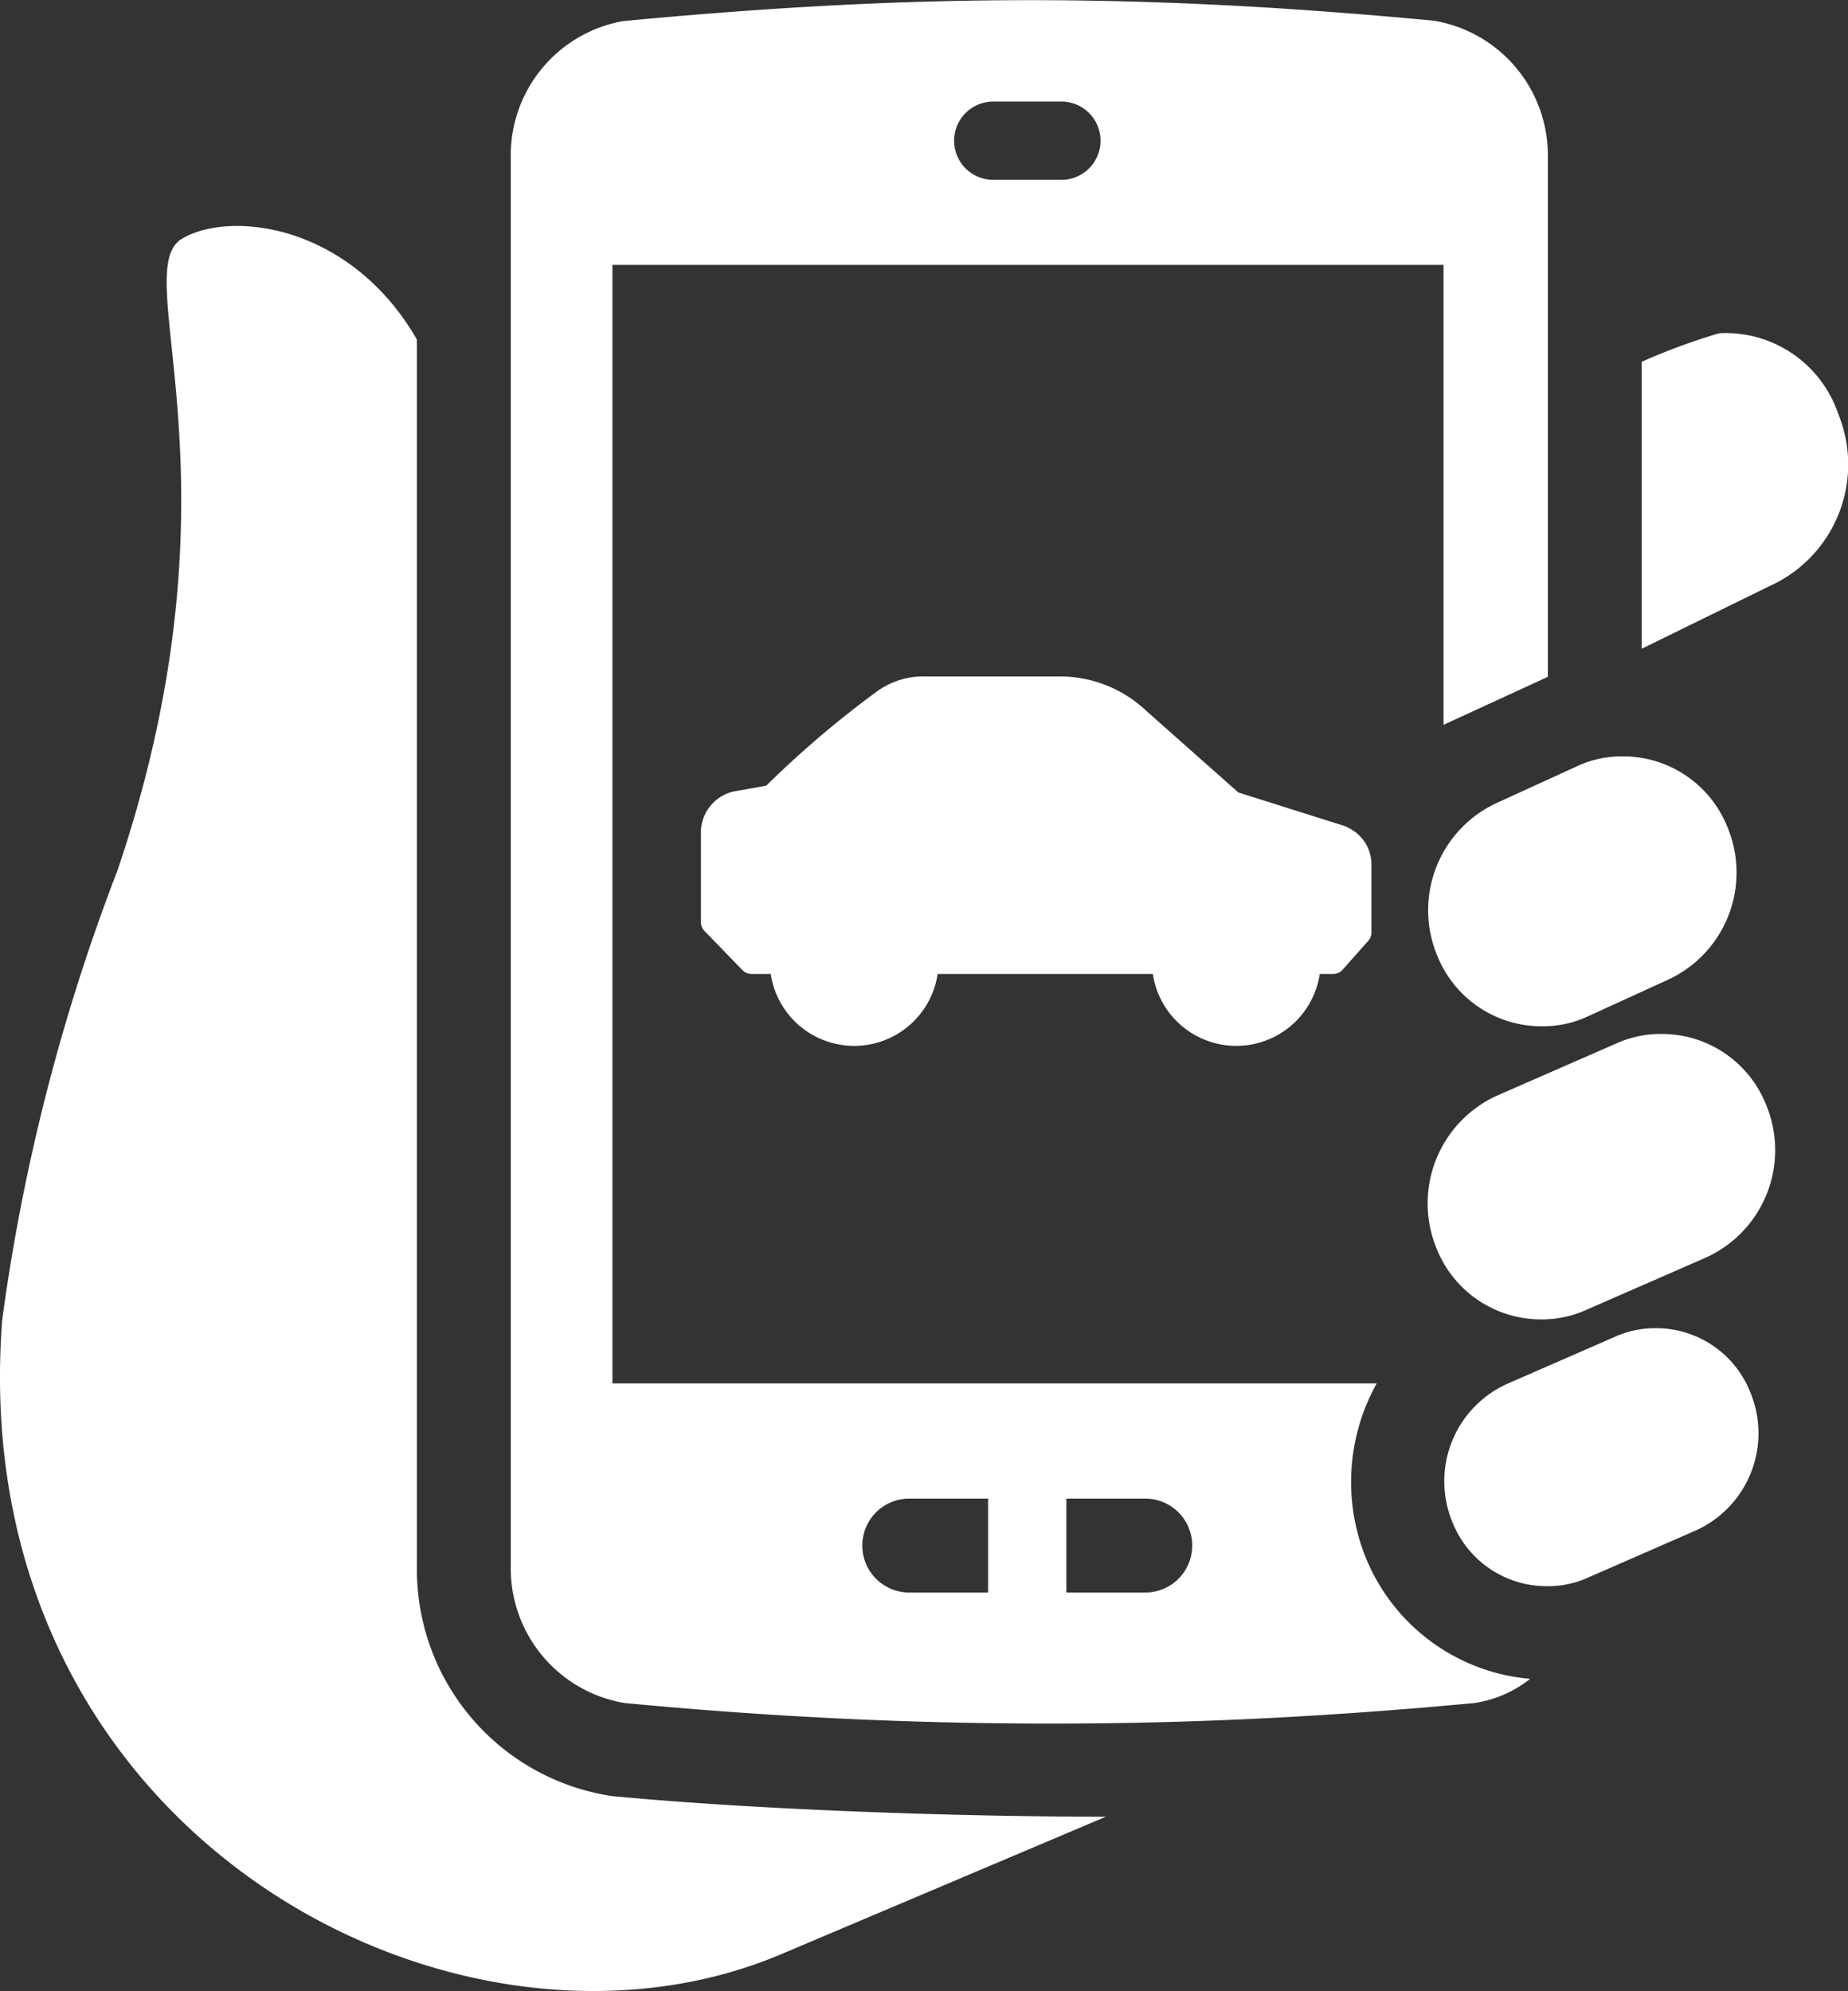
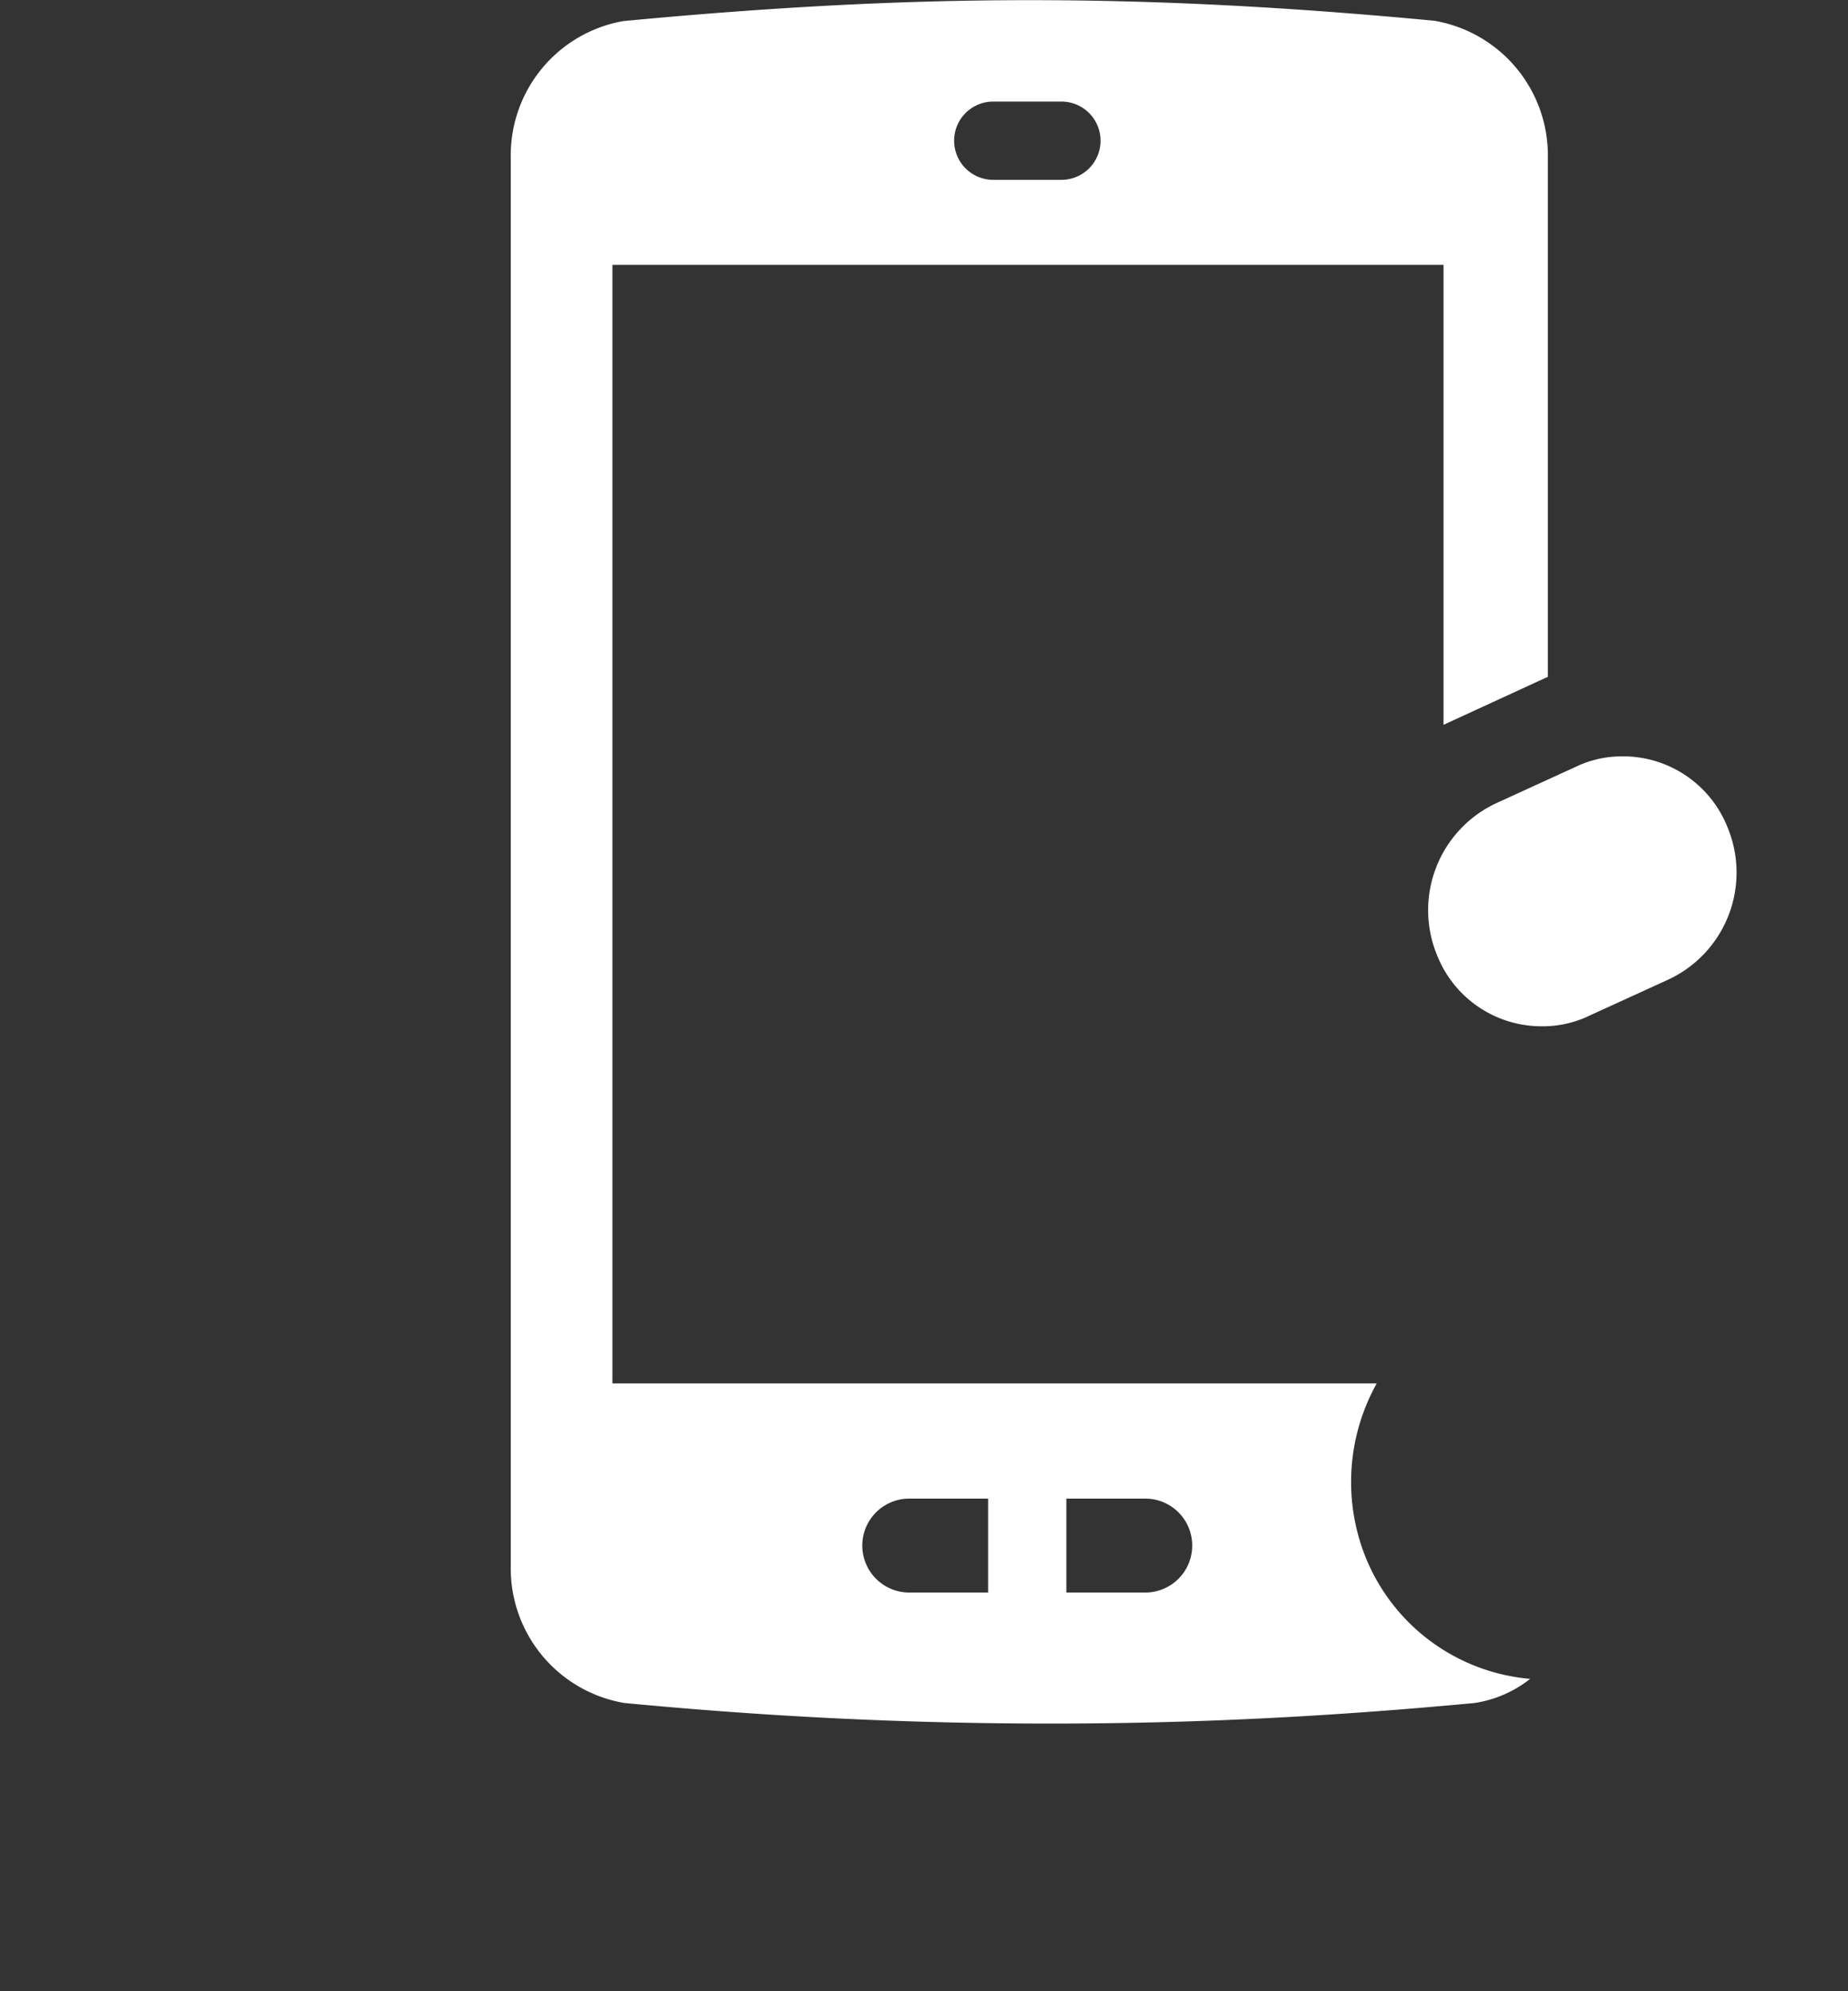
<svg xmlns="http://www.w3.org/2000/svg" id="Group_5693" data-name="Group 5693" width="35.92" height="38.693" viewBox="0 0 35.92 38.693">
  <rect x="0" y="0" width="35.92" height="38.693" fill="#333333" stroke="none" />
-   <path id="Path_2896" data-name="Path 2896" d="M293.746,282.057l-1.984-.626-1.789-1.586a2.439,2.439,0,0,0-1.74-.668h-2.526a1.537,1.537,0,0,0-1,.313,19.546,19.546,0,0,0-2.121,1.808l-.645.116a.82.82,0,0,0-.625.755v1.783a.241.241,0,0,0,.069.17l.739.762a.245.245,0,0,0,.175.074h.374a1.64,1.64,0,0,0,3.244,0H290.1a1.64,1.64,0,0,0,3.244,0h.261a.243.243,0,0,0,.183-.082l.5-.563a.242.242,0,0,0,.061-.161v-1.338a.788.788,0,0,0-.425-.684A.705.705,0,0,0,293.746,282.057Z" transform="translate(-267.692 -266.03)" fill="#fff" />
-   <path id="Path_2897" data-name="Path 2897" d="M315.193,269.752a2.31,2.31,0,0,0-2.311-1.562,12.3,12.3,0,0,0-1.507.555v5.577l2.485-1.218A2.592,2.592,0,0,0,315.193,269.752Z" transform="translate(-279.465 -261.714)" fill="#fff" />
-   <path id="Path_2898" data-name="Path 2898" d="M258.958,286.039c-.766,9.972,8.8,15.013,15.136,12.332l6.316-2.674c-2.8,0-6.7-.127-9.591-.4a4.452,4.452,0,0,1-3.8-4.469V266.991c-1.29-2.243-3.627-2.52-4.567-1.96-1.074.639,1.305,4.714-1.251,12.269A38.713,38.713,0,0,0,258.958,286.039Z" transform="translate(-258.915 -260.391)" fill="#fff" />
  <path id="Path_2899" data-name="Path 2899" d="M295.049,290.191a3.8,3.8,0,0,1-3.2-2.368,3.932,3.932,0,0,1,.218-3.374H277.211V262.712h16.154v8.938l2.028-.933V260.628a2.653,2.653,0,0,0-2.21-2.661c-2.839-.268-5.347-.4-7.864-.4s-5.035.136-7.9.407a2.648,2.648,0,0,0-2.184,2.658V288a2.652,2.652,0,0,0,2.209,2.66c2.841.271,5.55.4,8.29.4s5.372-.131,8.237-.4A2.3,2.3,0,0,0,295.049,290.191Zm-10.436-30.653h1.325a.76.76,0,0,1,0,1.521h-1.325a.76.76,0,0,1,0-1.521Zm-.1,28.975h-1.533a.912.912,0,1,1,0-1.825h1.533Zm3.055,0h-1.534v-1.825h1.534a.912.912,0,1,1,0,1.825Z" transform="translate(-265.307 -257.564)" fill="#fff" />
-   <path id="Path_2900" data-name="Path 2900" d="M311.118,291.982a2.18,2.18,0,0,0-2.046-1.383,2.088,2.088,0,0,0-.824.165l-2.36,1.032a2.3,2.3,0,0,0-1.18,2.967,2.183,2.183,0,0,0,2.046,1.383,2.082,2.082,0,0,0,.825-.167l2.361-1.032A2.292,2.292,0,0,0,311.118,291.982Z" transform="translate(-276.787 -270.505)" fill="#fff" />
-   <path id="Path_2901" data-name="Path 2901" d="M307.819,304.866l2.135-.933a2.074,2.074,0,0,0,1.066-2.68A1.969,1.969,0,0,0,309.172,300a1.894,1.894,0,0,0-.747.15l-2.134.932a2.075,2.075,0,0,0-1.066,2.682,1.97,1.97,0,0,0,1.849,1.25A1.883,1.883,0,0,0,307.819,304.866Z" transform="translate(-276.996 -274.188)" fill="#fff" />
  <path id="Path_2902" data-name="Path 2902" d="M304.725,285.592a2.183,2.183,0,0,0,2.046,1.383,2.084,2.084,0,0,0,.824-.165l1.6-.731a2.294,2.294,0,0,0,1.179-2.965,2.184,2.184,0,0,0-2.046-1.385,2.069,2.069,0,0,0-.825.166l-1.6.732A2.294,2.294,0,0,0,304.725,285.592Z" transform="translate(-276.793 -267.03)" fill="#fff" />
</svg>